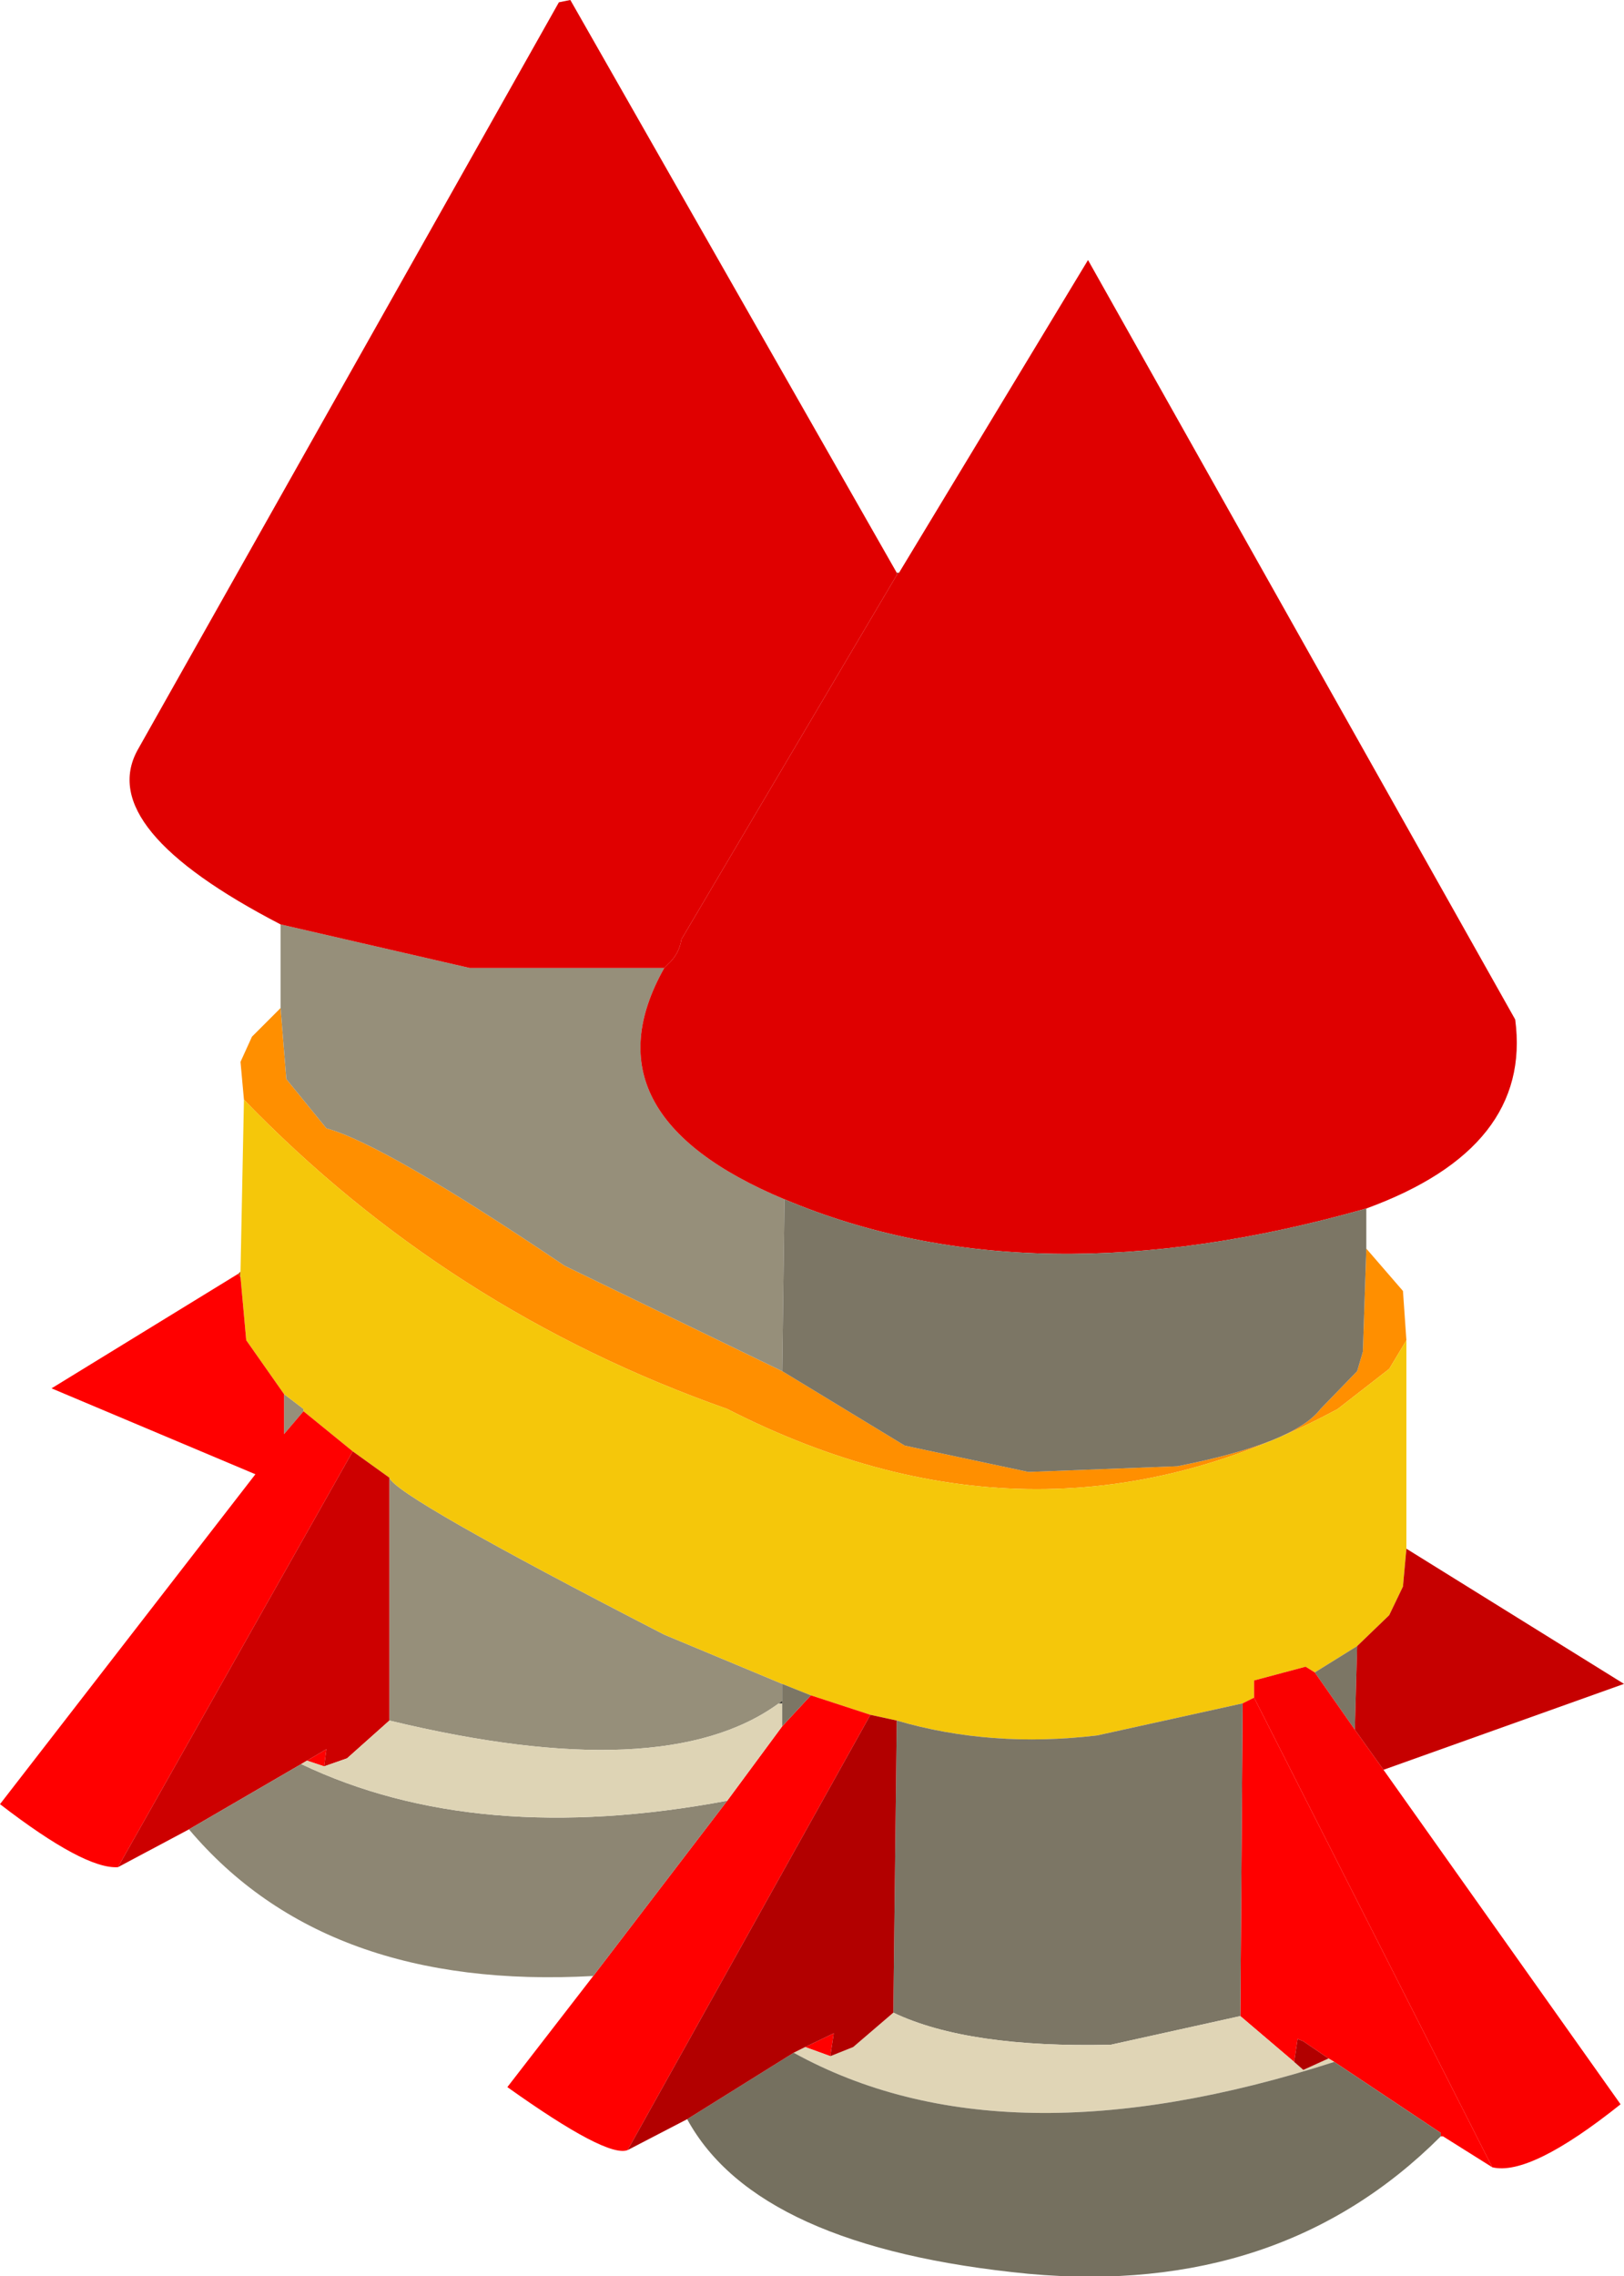
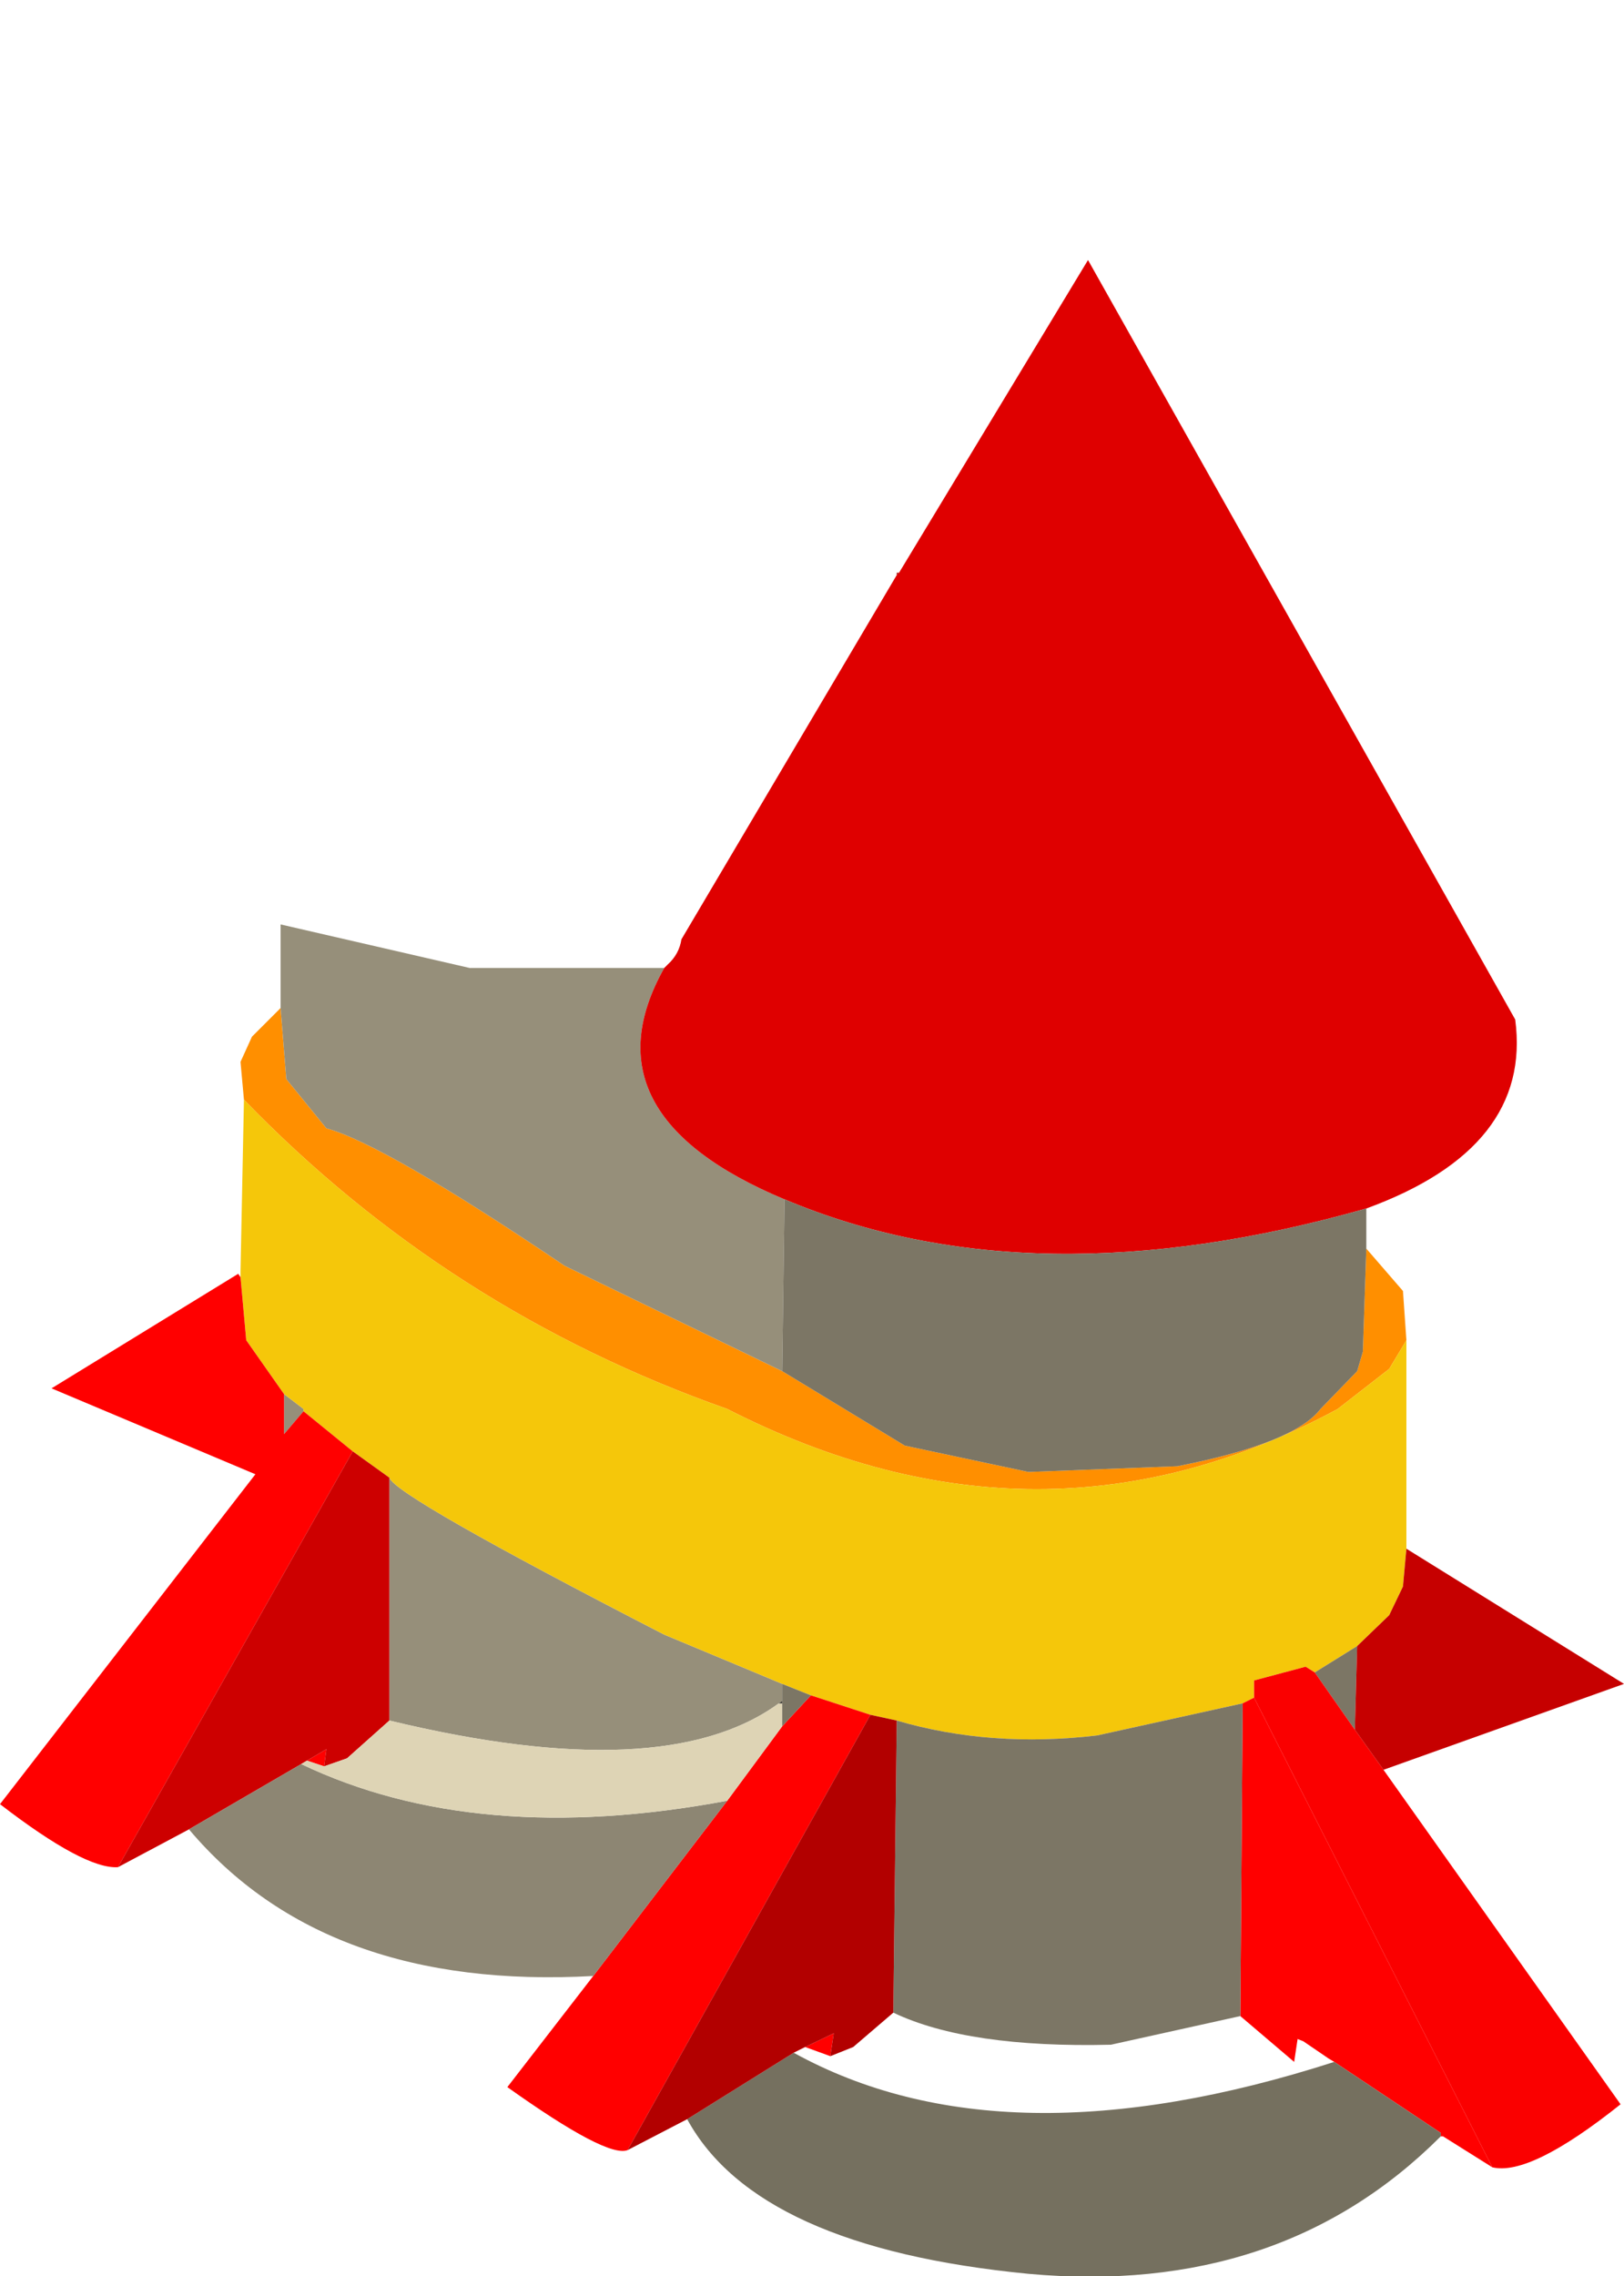
<svg xmlns="http://www.w3.org/2000/svg" height="99.35px" width="70.9px">
  <g transform="matrix(1.0, 0.0, 0.0, 1.0, 97.65, 97.5)">
    <path d="M-85.4 -53.5 L-85.15 -50.4 -83.4 -48.25 Q-80.85 -47.55 -73.0 -42.25 L-63.5 -37.65 -58.15 -34.4 -52.75 -33.25 -46.25 -33.5 Q-41.15 -34.5 -40.0 -36.0 L-38.4 -37.65 -38.15 -38.5 -38.0 -43.0 -36.4 -41.15 -36.25 -39.0 -37.0 -37.75 -39.25 -36.0 Q-52.2 -29.0 -65.9 -36.0 -78.1 -40.3 -87.0 -49.5 L-87.15 -51.15 -86.65 -52.25 -85.4 -53.5" fill="#ff8f00" fill-rule="evenodd" stroke="none" />
    <path d="M-63.5 -37.65 L-73.0 -42.25 Q-80.85 -47.55 -83.4 -48.25 L-85.15 -50.4 -85.4 -53.5 -85.4 -57.15 -77.15 -55.25 -68.65 -55.25 Q-72.25 -48.85 -63.4 -45.15 L-63.5 -37.65 M-85.25 -36.65 L-84.4 -36.0 -84.4 -35.9 -85.25 -34.9 -85.25 -36.65 M-80.65 -33.0 Q-80.4 -32.2 -68.65 -26.15 L-63.5 -24.0 -63.5 -23.25 -63.65 -23.15 Q-68.65 -19.5 -80.65 -22.4 L-80.65 -33.0" fill="#968f7a" fill-rule="evenodd" stroke="none" />
-     <path d="M-68.65 -55.25 L-77.15 -55.25 -85.4 -57.15 Q-93.5 -61.35 -91.65 -64.75 L-73.25 -97.4 -72.75 -97.5 -58.5 -72.5 -58.5 -72.4 -67.9 -56.5 Q-68.0 -55.85 -68.5 -55.4 L-68.65 -55.25" fill="#e00000" fill-rule="evenodd" stroke="none" />
-     <path d="M-87.15 -42.0 L-87.15 -41.75 -87.25 -41.9 -87.15 -42.0" fill="#c85800" fill-rule="evenodd" stroke="none" />
    <path d="M-87.0 -49.5 Q-78.1 -40.3 -65.9 -36.0 -52.2 -29.0 -39.25 -36.0 L-37.0 -37.75 -36.25 -39.0 -36.25 -29.9 -36.4 -28.25 -37.0 -27.0 -38.4 -25.65 -40.25 -24.5 -40.65 -24.75 -42.9 -24.15 -42.9 -23.4 -43.4 -23.15 -49.75 -21.75 Q-54.4 -21.2 -58.5 -22.4 L-59.65 -22.65 -62.25 -23.5 -63.5 -24.0 -68.65 -26.15 Q-80.4 -32.2 -80.65 -33.0 L-82.25 -34.15 -84.4 -35.9 -84.4 -36.0 -85.25 -36.65 -86.9 -39.0 -87.15 -41.75 -87.15 -42.0 -87.0 -49.5" fill="#f5c70a" fill-rule="evenodd" stroke="none" />
    <path d="M-87.25 -41.9 L-87.15 -41.75 -86.9 -39.0 -85.25 -36.65 -85.25 -34.9 -84.4 -35.9 -82.25 -34.15 -92.5 -16.0 Q-93.95 -15.9 -97.65 -18.75 L-86.5 -33.15 -95.4 -36.9 -87.25 -41.9 M-62.25 -23.5 L-59.65 -22.65 -70.25 -3.65 Q-71.15 -3.3 -75.5 -6.4 L-71.75 -11.25 -65.9 -18.9 -63.5 -22.15 -62.25 -23.5 M-43.4 -23.15 L-42.9 -23.4 -32.5 -2.9 -34.65 -4.25 -34.75 -4.25 -34.75 -4.4 -39.4 -7.5 -39.65 -7.65 -40.75 -8.4 -41.0 -8.5 -41.15 -7.5 -43.5 -9.5 -43.4 -23.15 M-83.5 -20.4 L-84.25 -20.65 -83.4 -21.15 -83.5 -20.4 M-62.5 -8.15 L-61.25 -8.75 -61.4 -7.75 -62.5 -8.15" fill="#ff0000" fill-rule="evenodd" stroke="none" />
    <path d="M-82.25 -34.15 L-80.65 -33.0 -80.65 -22.4 -82.5 -20.75 -83.5 -20.4 -83.4 -21.15 -84.25 -20.65 -84.5 -20.5 -89.4 -17.65 -92.5 -16.0 -82.25 -34.15" fill="#cd0000" fill-rule="evenodd" stroke="none" />
    <path d="M-84.5 -20.5 Q-76.85 -16.85 -65.9 -18.9 L-71.75 -11.25 Q-83.45 -10.6 -89.4 -17.65 L-84.5 -20.5" fill="#8d8673" fill-rule="evenodd" stroke="none" />
    <path d="M-84.25 -20.65 L-83.5 -20.4 -82.5 -20.75 -80.65 -22.4 Q-68.65 -19.5 -63.65 -23.15 L-63.5 -23.15 -63.5 -22.15 -65.9 -18.9 Q-76.85 -16.85 -84.5 -20.5 L-84.25 -20.65" fill="#ded4b5" fill-rule="evenodd" stroke="none" />
    <path d="M-63.4 -45.15 Q-72.25 -48.85 -68.65 -55.25 L-68.5 -55.4 Q-68.0 -55.85 -67.9 -56.5 L-58.5 -72.4 -58.4 -72.5 -50.15 -86.15 -31.5 -53.0 Q-30.75 -47.4 -38.0 -44.75 -52.6 -40.6 -63.4 -45.15" fill="#df0000" fill-rule="evenodd" stroke="none" />
    <path d="M-58.5 -72.5 L-58.4 -72.5 -58.5 -72.4 -58.5 -72.5" fill="#a40000" fill-rule="evenodd" stroke="none" />
    <path d="M-38.0 -43.0 L-38.15 -38.5 -38.4 -37.65 -40.0 -36.0 Q-41.15 -34.5 -46.25 -33.5 L-52.75 -33.25 -58.15 -34.4 -63.5 -37.65 -63.4 -45.15 Q-52.6 -40.6 -38.0 -44.75 L-38.0 -43.0 M-63.5 -24.0 L-62.25 -23.5 -63.5 -22.15 -63.5 -23.15 -63.5 -23.25 -63.5 -24.0 M-58.5 -22.4 Q-54.4 -21.2 -49.75 -21.75 L-43.4 -23.15 -43.5 -9.5 -49.15 -8.25 Q-55.4 -8.1 -58.65 -9.65 L-58.5 -22.4 M-40.25 -24.5 L-38.4 -25.65 -38.5 -22.0 -40.25 -24.5" fill="#7c7665" fill-rule="evenodd" stroke="none" />
    <path d="M-63.5 -23.15 L-63.65 -23.15 -63.5 -23.25 -63.5 -23.15" fill="#35332b" fill-rule="evenodd" stroke="none" />
-     <path d="M-39.4 -7.5 Q-53.85 -2.85 -63.0 -7.9 L-62.5 -8.15 -61.4 -7.75 -60.4 -8.15 -58.65 -9.65 Q-55.4 -8.1 -49.15 -8.25 L-43.5 -9.5 -41.15 -7.5 -40.75 -7.15 -39.65 -7.65 -39.4 -7.5" fill="#e0d5b6" fill-rule="evenodd" stroke="none" />
    <path d="M-67.65 -5.0 L-63.0 -7.9 Q-53.85 -2.85 -39.4 -7.5 L-34.75 -4.4 -34.75 -4.25 Q-41.75 2.75 -52.75 1.75 -64.6 0.6 -67.65 -5.0" fill="#75705f" fill-rule="evenodd" stroke="none" />
    <path d="M-59.65 -22.65 L-58.5 -22.4 -58.65 -9.65 -60.4 -8.15 -61.4 -7.75 -61.25 -8.75 -62.5 -8.15 -63.0 -7.9 -67.65 -5.0 -70.25 -3.65 -59.65 -22.65" fill="#b20000" fill-rule="evenodd" stroke="none" />
    <path d="M-42.9 -23.4 L-42.9 -24.15 -40.65 -24.75 -40.25 -24.5 -38.5 -22.0 -37.25 -20.25 -26.9 -5.65 Q-30.85 -2.5 -32.5 -2.9 L-42.9 -23.4" fill="#fa0000" fill-rule="evenodd" stroke="none" />
-     <path d="M-39.65 -7.65 L-40.75 -7.15 -41.15 -7.5 -41.0 -8.5 -40.75 -8.4 -39.65 -7.65" fill="#b10000" fill-rule="evenodd" stroke="none" />
    <path d="M-38.4 -25.65 L-37.0 -27.0 -36.4 -28.25 -36.25 -29.9 -26.75 -24.0 -37.25 -20.25 -38.5 -22.0 -38.4 -25.65" fill="#c60000" fill-rule="evenodd" stroke="none" />
  </g>
</svg>